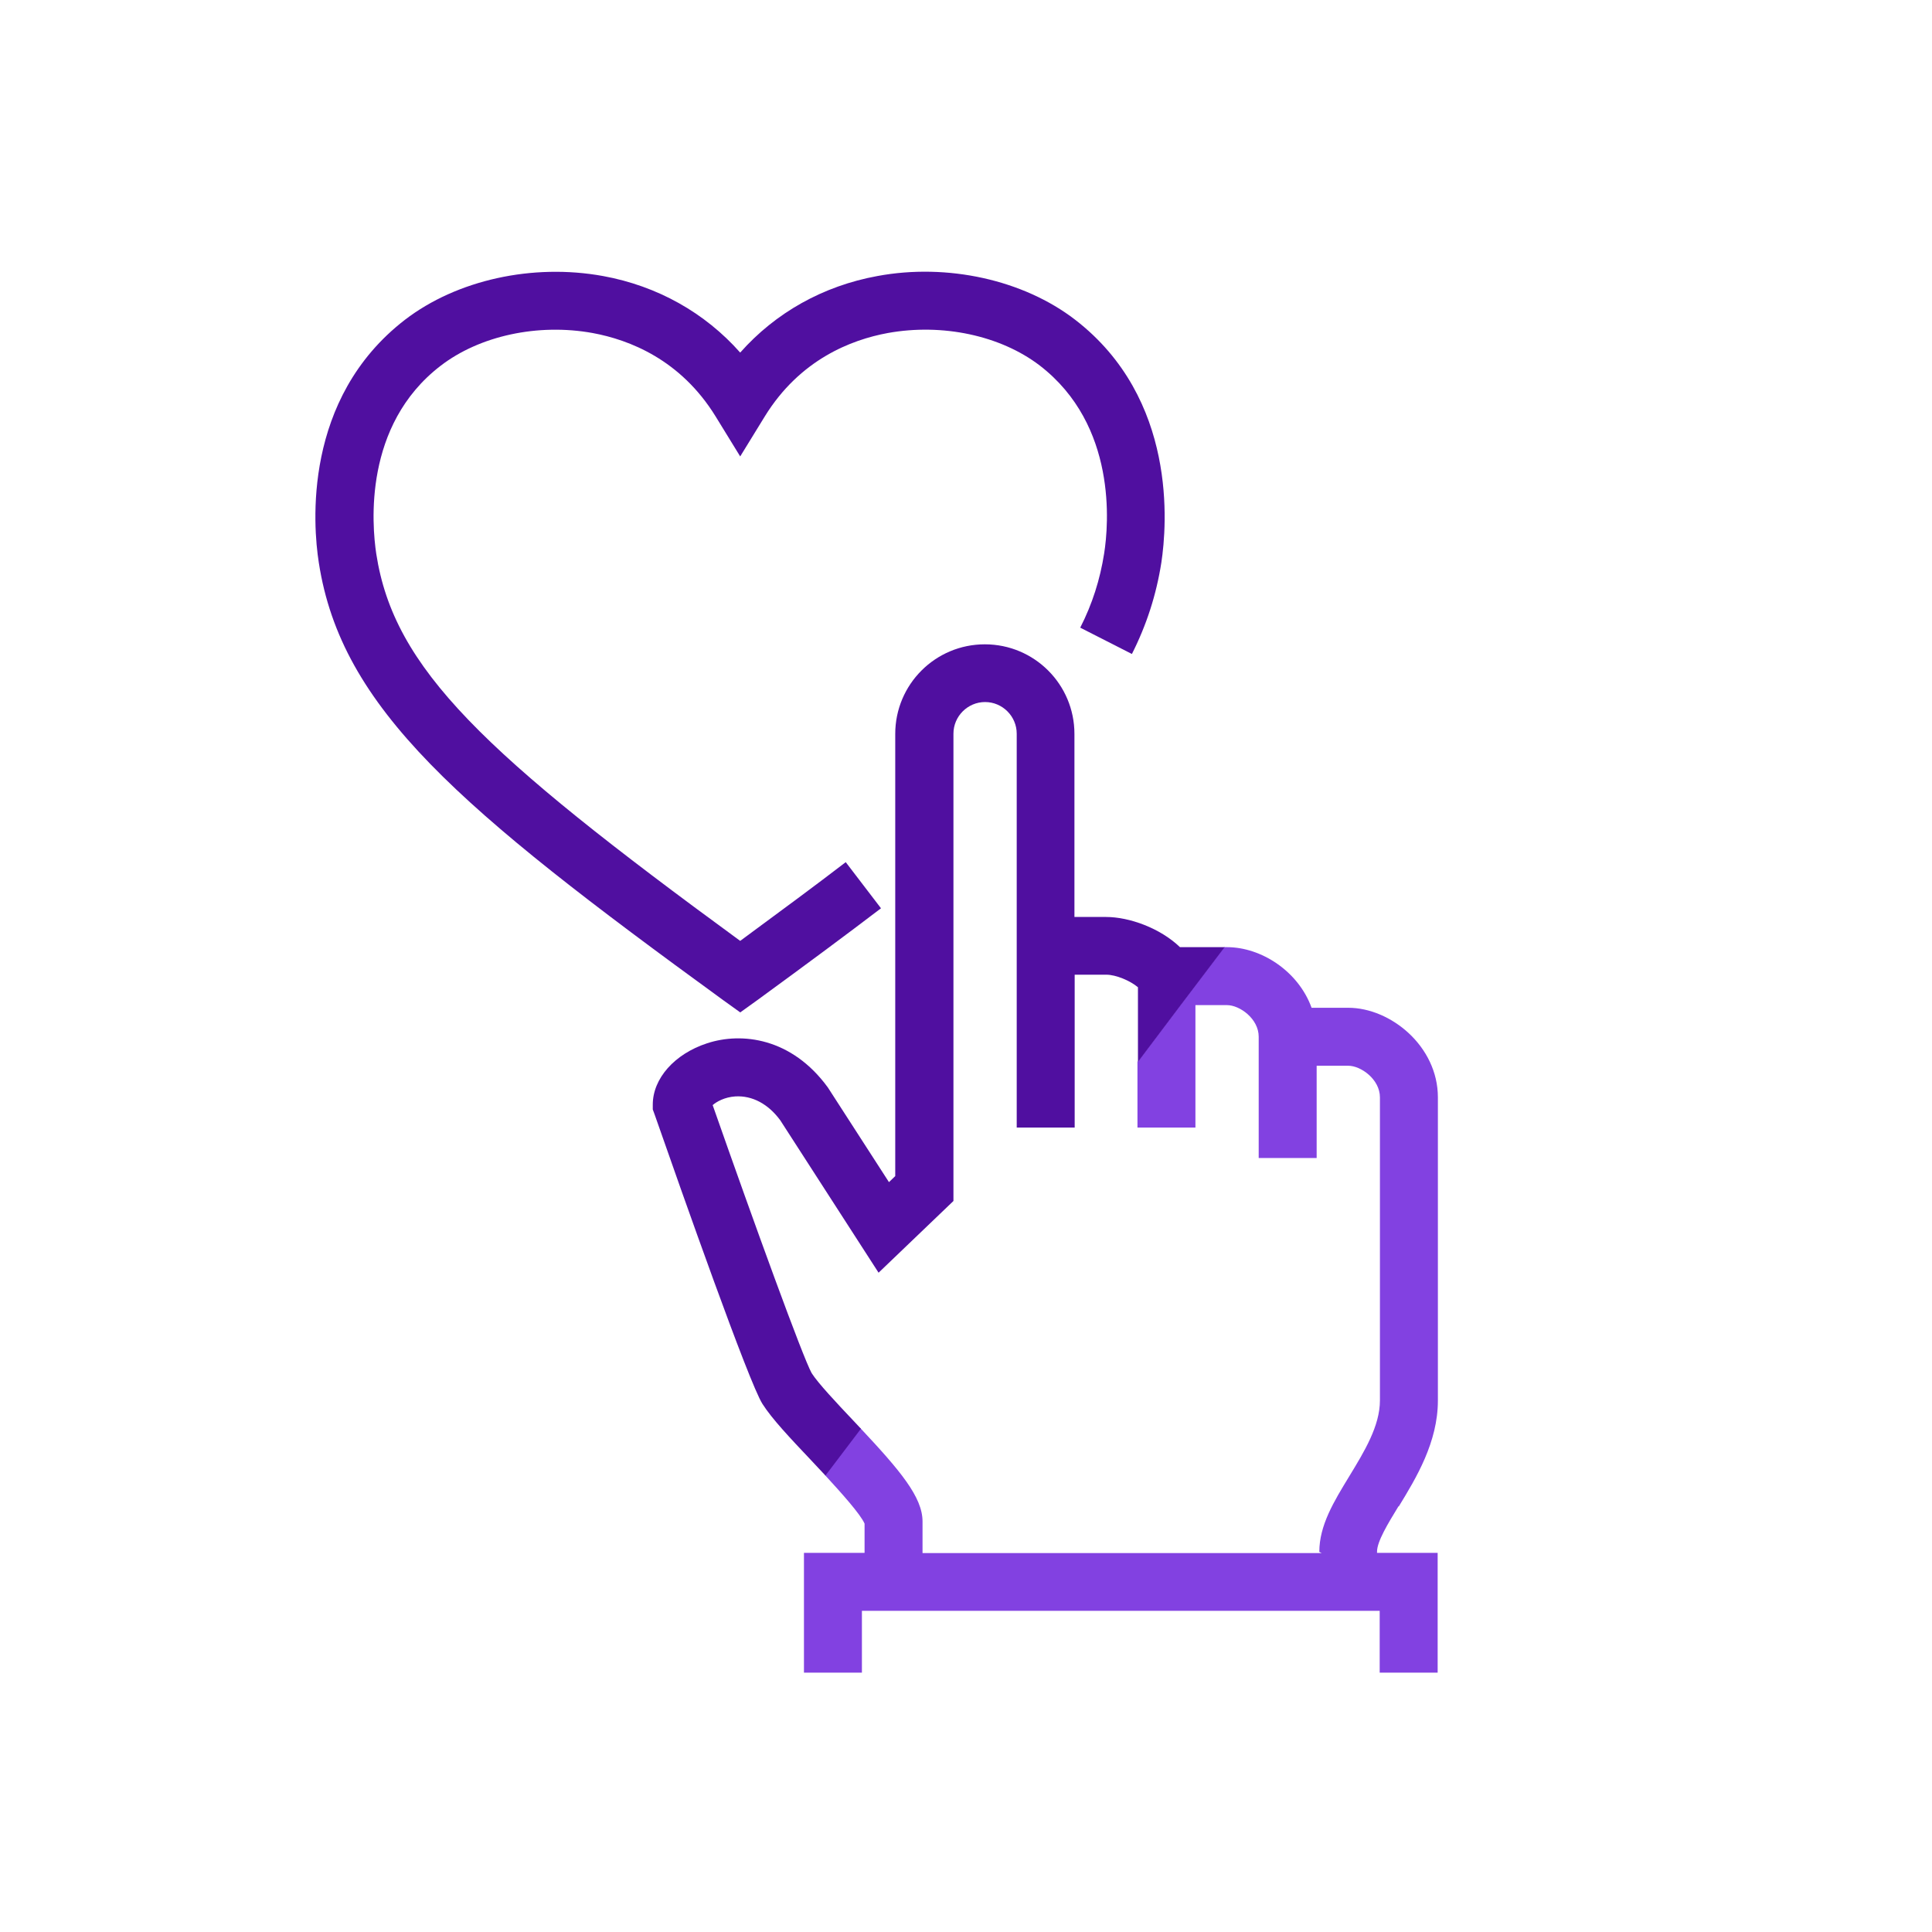
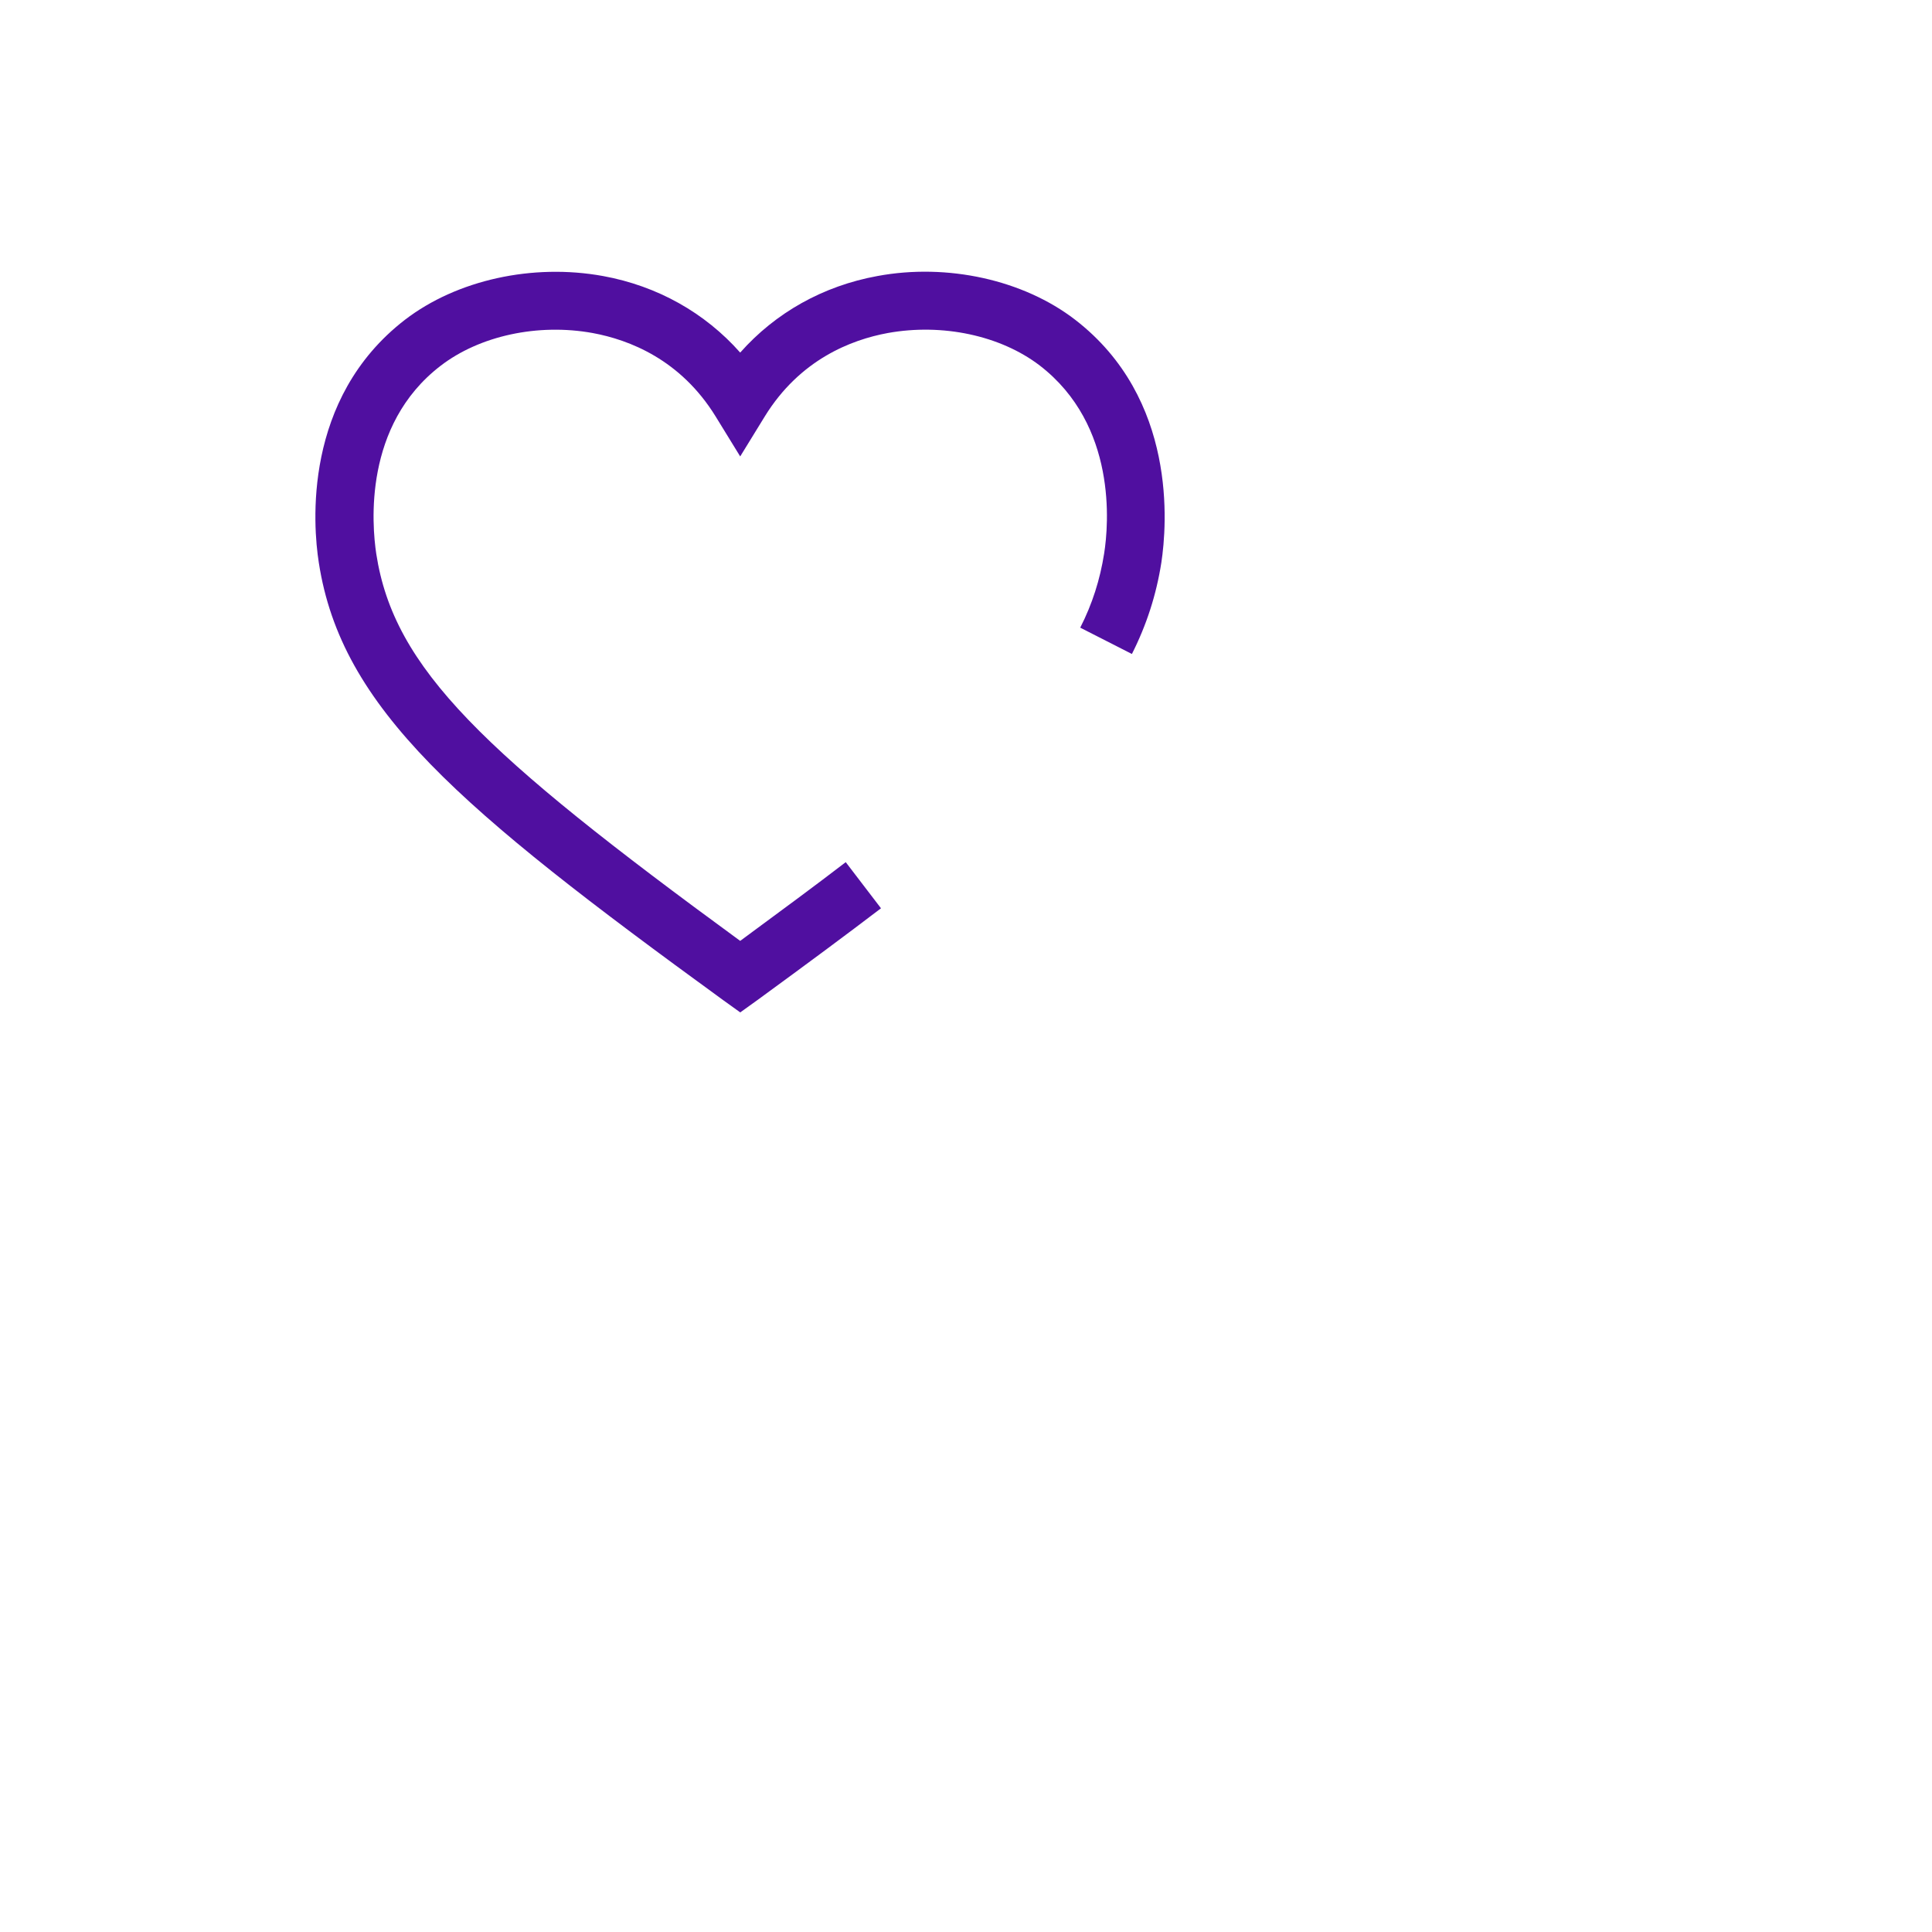
<svg xmlns="http://www.w3.org/2000/svg" id="a" viewBox="0 0 80 80">
-   <path d="M57.92,62.38c.72-1.18,1.62-2.66,1.62-4.39v-12.55c0-2.12-1.96-3.71-3.71-3.71h-1.52c-.55-1.52-2.09-2.51-3.5-2.51h-.12l-1.19,1.57-.63,.83-1.77,2.35v2.72h2.4v-5.07h1.31c.52,0,1.31,.56,1.31,1.31v5.02h2.4v-3.82h1.31c.52,0,1.31,.56,1.31,1.31v12.55c0,1.06-.65,2.12-1.27,3.14-.64,1.05-1.24,2.03-1.24,3.13l.1,.05h-16.53v-1.31c0-1.01-.93-2.11-2.57-3.86l-1.47,1.94c.69,.75,1.47,1.62,1.64,2.01v1.21h-2.51v4.96h2.4v-2.56h21.44v2.56h2.4v-4.96h-2.51v-.05c0-.42,.45-1.16,.89-1.88Z" style="fill:#8241e1;" />
-   <path d="M48.86,39.22c-.82-.79-2.1-1.25-3.06-1.25h-1.31v-7.58c0-2.05-1.66-3.71-3.71-3.71s-3.71,1.66-3.71,3.71v18.31l-.26,.25-2.53-3.92c-1.5-2.06-3.57-2.3-5-1.83-1.35,.44-2.25,1.46-2.25,2.54v.2l.07,.19c1.16,3.32,3.91,11.12,4.47,12,.4,.63,1.15,1.42,2.02,2.34,.17,.19,.38,.4,.59,.63l1.47-1.94c-.1-.11-.2-.21-.31-.33-.72-.76-1.46-1.55-1.73-1.97-.36-.64-2.35-6.11-4.1-11.1,.16-.14,.49-.33,.94-.36,.7-.04,1.36,.31,1.86,.99l4.07,6.31,3.1-2.97V30.38c0-.72,.59-1.31,1.31-1.31s1.31,.59,1.31,1.31v16.31h2.4v-6.33h1.31c.4,0,.99,.25,1.31,.52v3.09l1.77-2.35,.63-.83,1.19-1.57h-1.83Z" style="fill:#500fa0;" />
  <path d="M30.64,41.93l.71-.51c2.11-1.54,3.74-2.75,5.13-3.81l-1.46-1.91c-1.21,.93-2.62,1.97-4.37,3.26-10.64-7.78-14.34-11.27-15.07-16.03-.18-1.2-.54-5.32,2.66-7.78,1.62-1.25,4.04-1.77,6.3-1.36,1.52,.28,3.64,1.1,5.09,3.45l1.02,1.66,1.02-1.66c1.45-2.35,3.57-3.17,5.09-3.45,2.26-.41,4.67,.1,6.3,1.35,3.2,2.47,2.85,6.58,2.66,7.78-.17,1.08-.49,2.09-.99,3.07l2.14,1.09c.61-1.21,1.01-2.45,1.22-3.79,.23-1.53,.67-6.78-3.57-10.05-2.14-1.65-5.29-2.35-8.19-1.81-2.25,.41-4.22,1.52-5.68,3.17-1.46-1.65-3.43-2.76-5.68-3.17-2.91-.53-6.05,.16-8.2,1.81-4.24,3.27-3.81,8.52-3.57,10.05,.93,6.05,5.81,10.17,16.74,18.12l.71,.51Z" style="fill:#500fa0;" />
</svg>